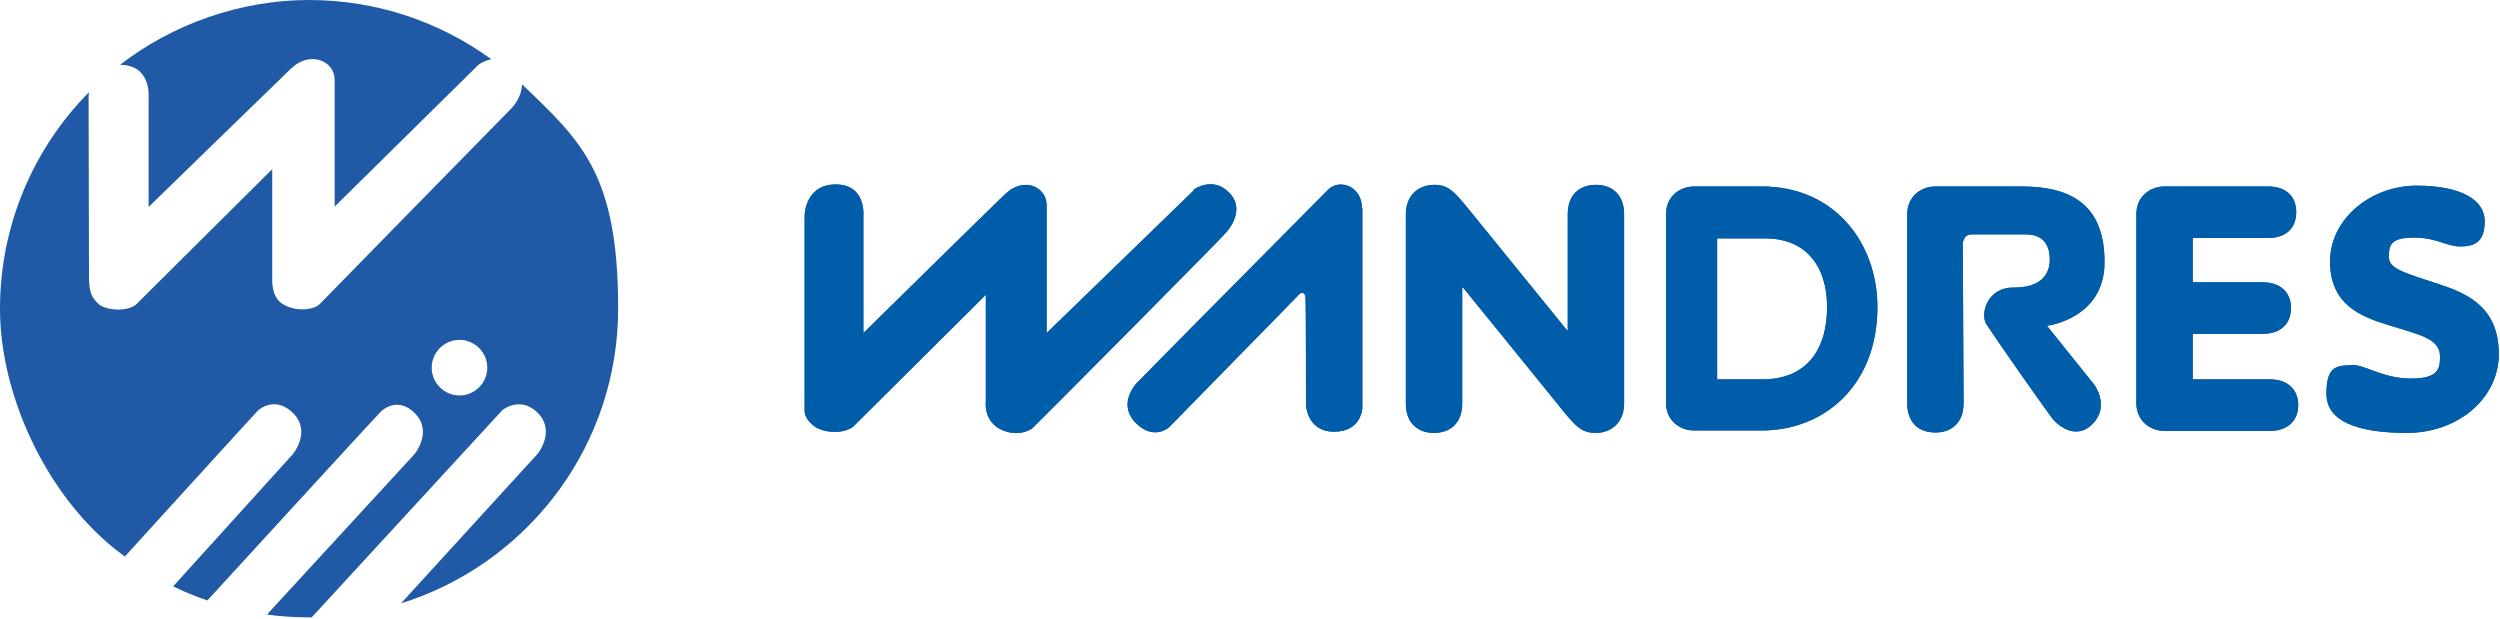
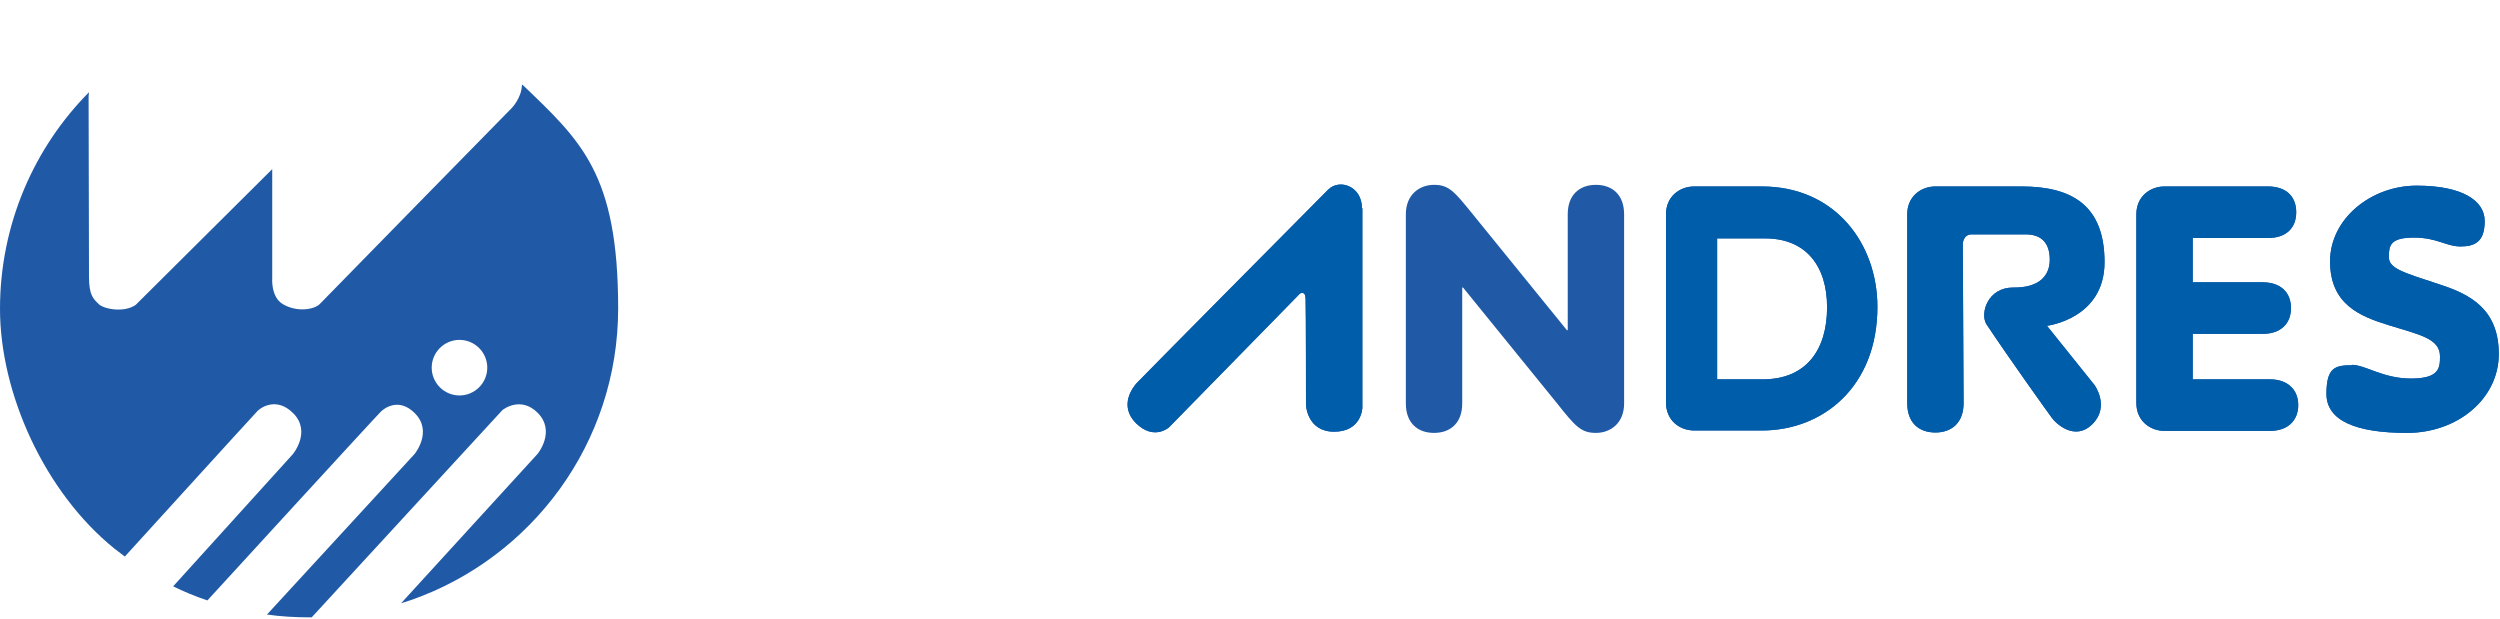
<svg xmlns="http://www.w3.org/2000/svg" version="1.1" viewBox="0 0 620.8 153.7">
  <defs>
    <style>
      .st0 {
        fill: #205aa7;
      }

      .st1 {
        fill: #c5c6c6;
      }

      .st2 {
        display: none;
      }

      .st3 {
        fill: #8c0157;
      }

      .st4 {
        fill: #005daa;
      }
    </style>
  </defs>
  <g id="Ebene_1">
    <g>
      <g>
-         <path class="st0" d="M296.4,47.3l-36.5,35.4v-31.7c0-4.7-5.7-7.2-10.3-2.8-4.7,4.5-35.2,34.5-35.2,34.5v-29.2s.7-7.7-6.9-7.7-7.7,7.7-7.7,7.7v48.7s0,1.7,2.1,3.4c2.1,1.8,7.1,2.4,9.9.4l33-32.8v26.6s-.6,4.1,3.1,6.5c4.1,2.4,7.7.7,8.5,0,.8-.7,47.1-47.3,48.1-48.6,1.1-1.3,4.7-6,.6-10-4.1-4-8.7-.6-8.7-.6" />
        <path class="st0" d="M338.3,51.7c0,5.5,0,49.6,0,49.6,0,0-.2,5.9-7,5.9s-7-6.7-7-6.7c0,0,0-23.9-.1-26.2,0-2.3-1.4-1.4-1.4-1.4l-32.5,33.2s-3.7,3.4-8.2-1c-4.5-4.5-.5-9.2.1-9.9.6-.7,44.8-45.3,47.6-48.1,2.8-2.8,8.4-.9,8.4,4.6" />
        <path class="st0" d="M349.1,100.2c0,4.8,2.9,7.3,7,7.3s7-2.5,7-7.3v-28.8h.2l23.3,28.7c4.6,5.8,6,7.4,9.7,7.4s7-2.5,7-7.3v-47c0-4.8-2.9-7.3-7-7.3s-7,2.5-7,7.3v28.8h-.2l-23.3-28.7c-4.7-5.8-6-7.4-9.7-7.4s-7,2.5-7,7.3v47Z" />
        <path class="st0" d="M453.7,76.3c0,10.5-5.1,17.9-16,17.9h-11.3v-35h11.9c10.2,0,15.4,6.9,15.4,17.1M466.2,76.2c0-15.6-10.4-29.9-28.7-29.9h-16.8c-3.6,0-7,2.5-7,6.9v46.8c0,4.4,3.4,6.9,7,6.9h16.8c15.2,0,28.7-10.9,28.7-30.7" />
        <path class="st0" d="M530.5,100.1c0,4.4,3.4,6.9,7,6.9h26.2c4.4,0,7-2.6,7-6.4s-2.6-6.4-7-6.4h-19.2v-11.3h17.4c4.4,0,7-2.5,7-6.4s-2.6-6.4-7-6.4h-17.4v-11h18.7c4.4,0,7-2.4,7-6.4s-2.6-6.4-7-6.4h-25.7c-3.6,0-7,2.5-7,6.9v46.8Z" />
        <path class="st0" d="M584,90.6c3.4,0,7.7,3.4,14.7,3.4s7.2-2.6,7.2-5.5c0-4.5-5.2-5.4-12.9-7.8-7.1-2.2-14.4-5.2-14.4-15.8s10.2-18.8,21.5-18.8,16.9,3.7,16.9,8.8-2.4,6.3-6,6.3-5.8-2.2-11.6-2.2-6.2,1.9-6.2,4.8,3.4,3.8,12.8,6.9c7.4,2.4,14.5,6.1,14.5,17.2s-10.2,19.6-22.8,19.6-20-3-20-9.7,2.3-7.1,6.4-7.1" />
        <path class="st0" d="M508.3,80.9s14.3-1.7,14.3-15.8-8.1-18.8-20.6-18.8h-21.4c-3.6,0-7,2.5-7,6.9v46.9c0,4.9,2.9,7.3,7,7.3s7-2.5,7-7.3l-.2-39.6s.1-2.3,2.2-2.3,9.4,0,13.4,0,6,2.2,6,6.3-2.8,7-9.1,6.9c-6.3,0-8.2,6.3-6.7,9,5.7,8.6,15.6,22.4,16.2,23.2,1,1.5,5.8,6.1,10.2,1.7,4.4-4.4.5-9.7.5-9.7l-11.8-14.7Z" />
      </g>
      <g>
-         <path class="st4" d="M296.4,47.3l-36.5,35.4v-31.7c0-4.7-5.7-7.2-10.3-2.8-4.7,4.5-35.2,34.5-35.2,34.5v-29.2s.7-7.7-6.9-7.7-7.7,7.7-7.7,7.7v48.7s0,1.7,2.1,3.4c2.1,1.8,7.1,2.4,9.9.4l33-32.8v26.6s-.6,4.1,3.1,6.5c4.1,2.4,7.7.7,8.5,0,.8-.7,47.1-47.3,48.1-48.6,1.1-1.3,4.7-6,.6-10-4.1-4-8.7-.6-8.7-.6" />
        <path class="st4" d="M338.3,51.7c0,5.5,0,49.6,0,49.6,0,0-.2,5.9-7,5.9s-7-6.7-7-6.7c0,0,0-23.9-.1-26.2,0-2.3-1.4-1.4-1.4-1.4l-32.5,33.2s-3.7,3.4-8.2-1c-4.5-4.5-.5-9.2.1-9.9.6-.7,44.8-45.3,47.6-48.1,2.8-2.8,8.4-.9,8.4,4.6" />
-         <path class="st4" d="M349.1,100.2c0,4.8,2.9,7.3,7,7.3s7-2.5,7-7.3v-28.8h.2l23.3,28.7c4.6,5.8,6,7.4,9.7,7.4s7-2.5,7-7.3v-47c0-4.8-2.9-7.3-7-7.3s-7,2.5-7,7.3v28.8h-.2l-23.3-28.7c-4.7-5.8-6-7.4-9.7-7.4s-7,2.5-7,7.3v47Z" />
        <path class="st4" d="M453.7,76.3c0,10.5-5.1,17.9-16,17.9h-11.3v-35h11.9c10.2,0,15.4,6.9,15.4,17.1M466.2,76.2c0-15.6-10.4-29.9-28.7-29.9h-16.8c-3.6,0-7,2.5-7,6.9v46.8c0,4.4,3.4,6.9,7,6.9h16.8c15.2,0,28.7-10.9,28.7-30.7" />
        <path class="st4" d="M530.5,100.1c0,4.4,3.4,6.9,7,6.9h26.2c4.4,0,7-2.6,7-6.4s-2.6-6.4-7-6.4h-19.2v-11.3h17.4c4.4,0,7-2.5,7-6.4s-2.6-6.4-7-6.4h-17.4v-11h18.7c4.4,0,7-2.4,7-6.4s-2.6-6.4-7-6.4h-25.7c-3.6,0-7,2.5-7,6.9v46.8Z" />
        <path class="st4" d="M584,90.6c3.4,0,7.7,3.4,14.7,3.4s7.2-2.6,7.2-5.5c0-4.5-5.2-5.4-12.9-7.8-7.1-2.2-14.4-5.2-14.4-15.8s10.2-18.8,21.5-18.8,16.9,3.7,16.9,8.8-2.4,6.3-6,6.3-5.8-2.2-11.6-2.2-6.2,1.9-6.2,4.8,3.4,3.8,12.8,6.9c7.4,2.4,14.5,6.1,14.5,17.2s-10.2,19.6-22.8,19.6-20-3-20-9.7,2.3-7.1,6.4-7.1" />
        <path class="st4" d="M508.3,80.9s14.3-1.7,14.3-15.8-8.1-18.8-20.6-18.8h-21.4c-3.6,0-7,2.5-7,6.9v46.9c0,4.9,2.9,7.3,7,7.3s7-2.5,7-7.3l-.2-39.6s.1-2.3,2.2-2.3,9.4,0,13.4,0,6,2.2,6,6.3-2.8,7-9.1,6.9c-6.3,0-8.2,6.3-6.7,9,5.7,8.6,15.6,22.4,16.2,23.2,1,1.5,5.8,6.1,10.2,1.7,4.4-4.4.5-9.7.5-9.7l-11.8-14.7Z" />
      </g>
    </g>
    <g>
-       <path class="st0" d="M36.9,23.9v27.5s30.6-29.8,35.4-34.4c4.7-4.5,10.8-1.9,10.8,2.8v31.5l35.8-35.3s1.3-.9,3.1-1.3C109.3,5.5,93.7,0,76.7,0S42.8,6,29.8,16.1c0,0,0,0,0,0,7.7,0,7.1,7.8,7.1,7.8Z" />
      <path class="st0" d="M129.6,21.2c-.1,3.1-2.5,5.6-2.5,5.6,0,0-46.3,47.2-47.7,48.7-1.4,1.4-5.7,2.1-9.2,0-3-1.8-2.6-6.5-2.6-6.5v-27c0,0-33.9,33.7-33.9,33.7-2.8,2-7.9,1.1-9.2-.2-1.3-1.3-2.4-2.1-2.4-6.8s-.1-44.7-.1-44.7c0,0,0-.4.1-1.1C8.5,36.6,0,55.7,0,76.7s11.1,45.6,28.5,59.6c.8.6,1.7,1.3,2.5,1.9,0,0,32.2-35.4,33-36.2.8-.8,4.7-3.5,8.8.6,4.6,4.6-.1,10.2-.1,10.2l-29.7,32.8c2.4,1.2,5.5,2.5,8.5,3.5,0,0,42.4-46.3,43.1-46.9.6-.6,4.3-3.7,8.4.4,4.6,4.6-.1,10.2-.1,10.2l-36.6,39.8c3.3.5,7.1.7,10.5.7,0,0,.5,0,.6,0,0,0,46.9-51,47.3-51.4.4-.4,4.7-3.5,8.8.6,4.6,4.6,0,10.2,0,10.2l-33.9,37.1c.3-.1,2.2-.7,2.5-.8,29.9-10.5,51.4-38.9,51.4-72.4s-9.2-41.6-23.8-55.6ZM114.1,98.2c-3.8,0-6.9-3.1-6.9-6.9s3.1-6.9,6.9-6.9,6.9,3.1,6.9,6.9-3.1,6.9-6.9,6.9Z" />
    </g>
  </g>
  <g id="Ebene_3" class="st2">
    <path class="st3" d="M118.9,16.4l-36.5,35.4v-31.7c0-4.7-5.7-7.2-10.3-2.8-4.7,4.5-35.2,34.5-35.2,34.5v-29.2s.7-7.7-6.9-7.7-7.7,7.7-7.7,7.7v48.7s0,1.7,2.1,3.4c2.1,1.8,7.1,2.4,9.9.4l33-32.8v26.6s-.6,4.1,3.1,6.5c4.1,2.4,7.7.7,8.5,0,.8-.7,47.1-47.3,48.1-48.6,1.1-1.3,4.7-6,.6-10-4.1-4-8.7-.6-8.7-.6" />
  </g>
  <g id="Abstand" class="st2">
    <rect class="st1" x="73.5" y="0" width="212.8" height="45.8" />
    <rect class="st1" x="122.1" y="32" width="109.3" height="45.8" transform="translate(122 231.7) rotate(-90)" />
    <rect class="st1" x="73.5" y="107.4" width="212.9" height="45.9" />
  </g>
</svg>